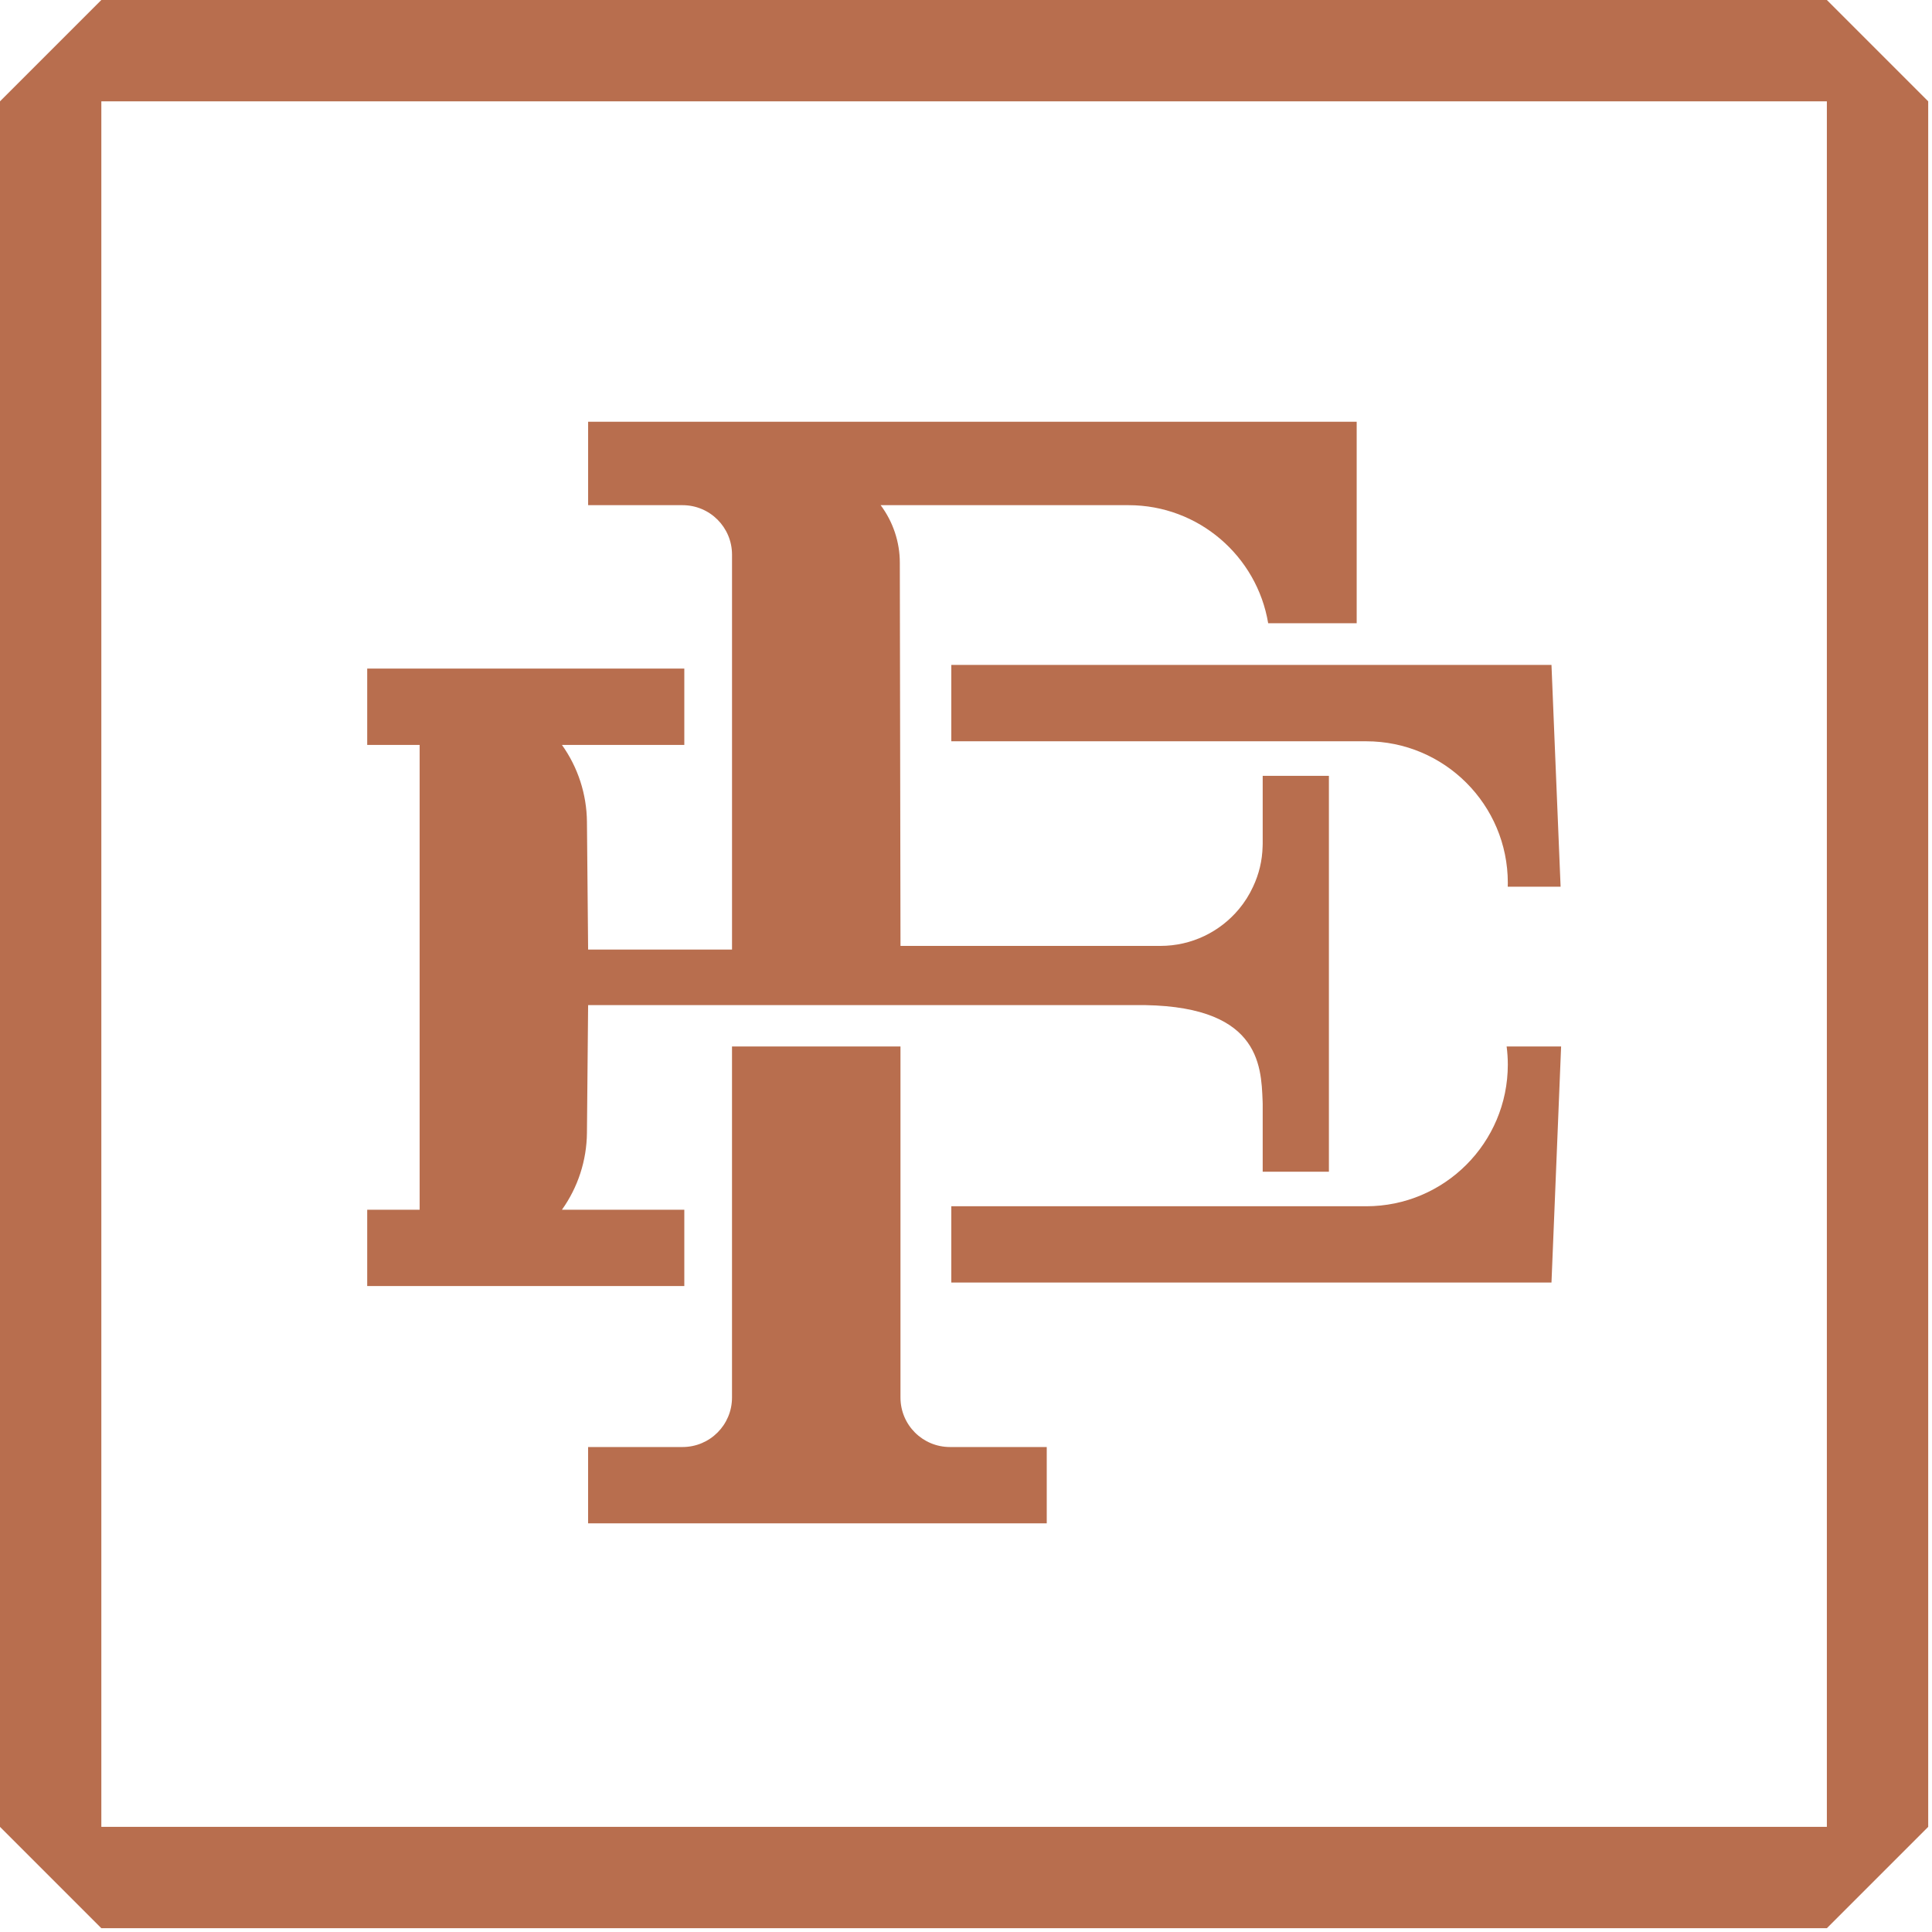
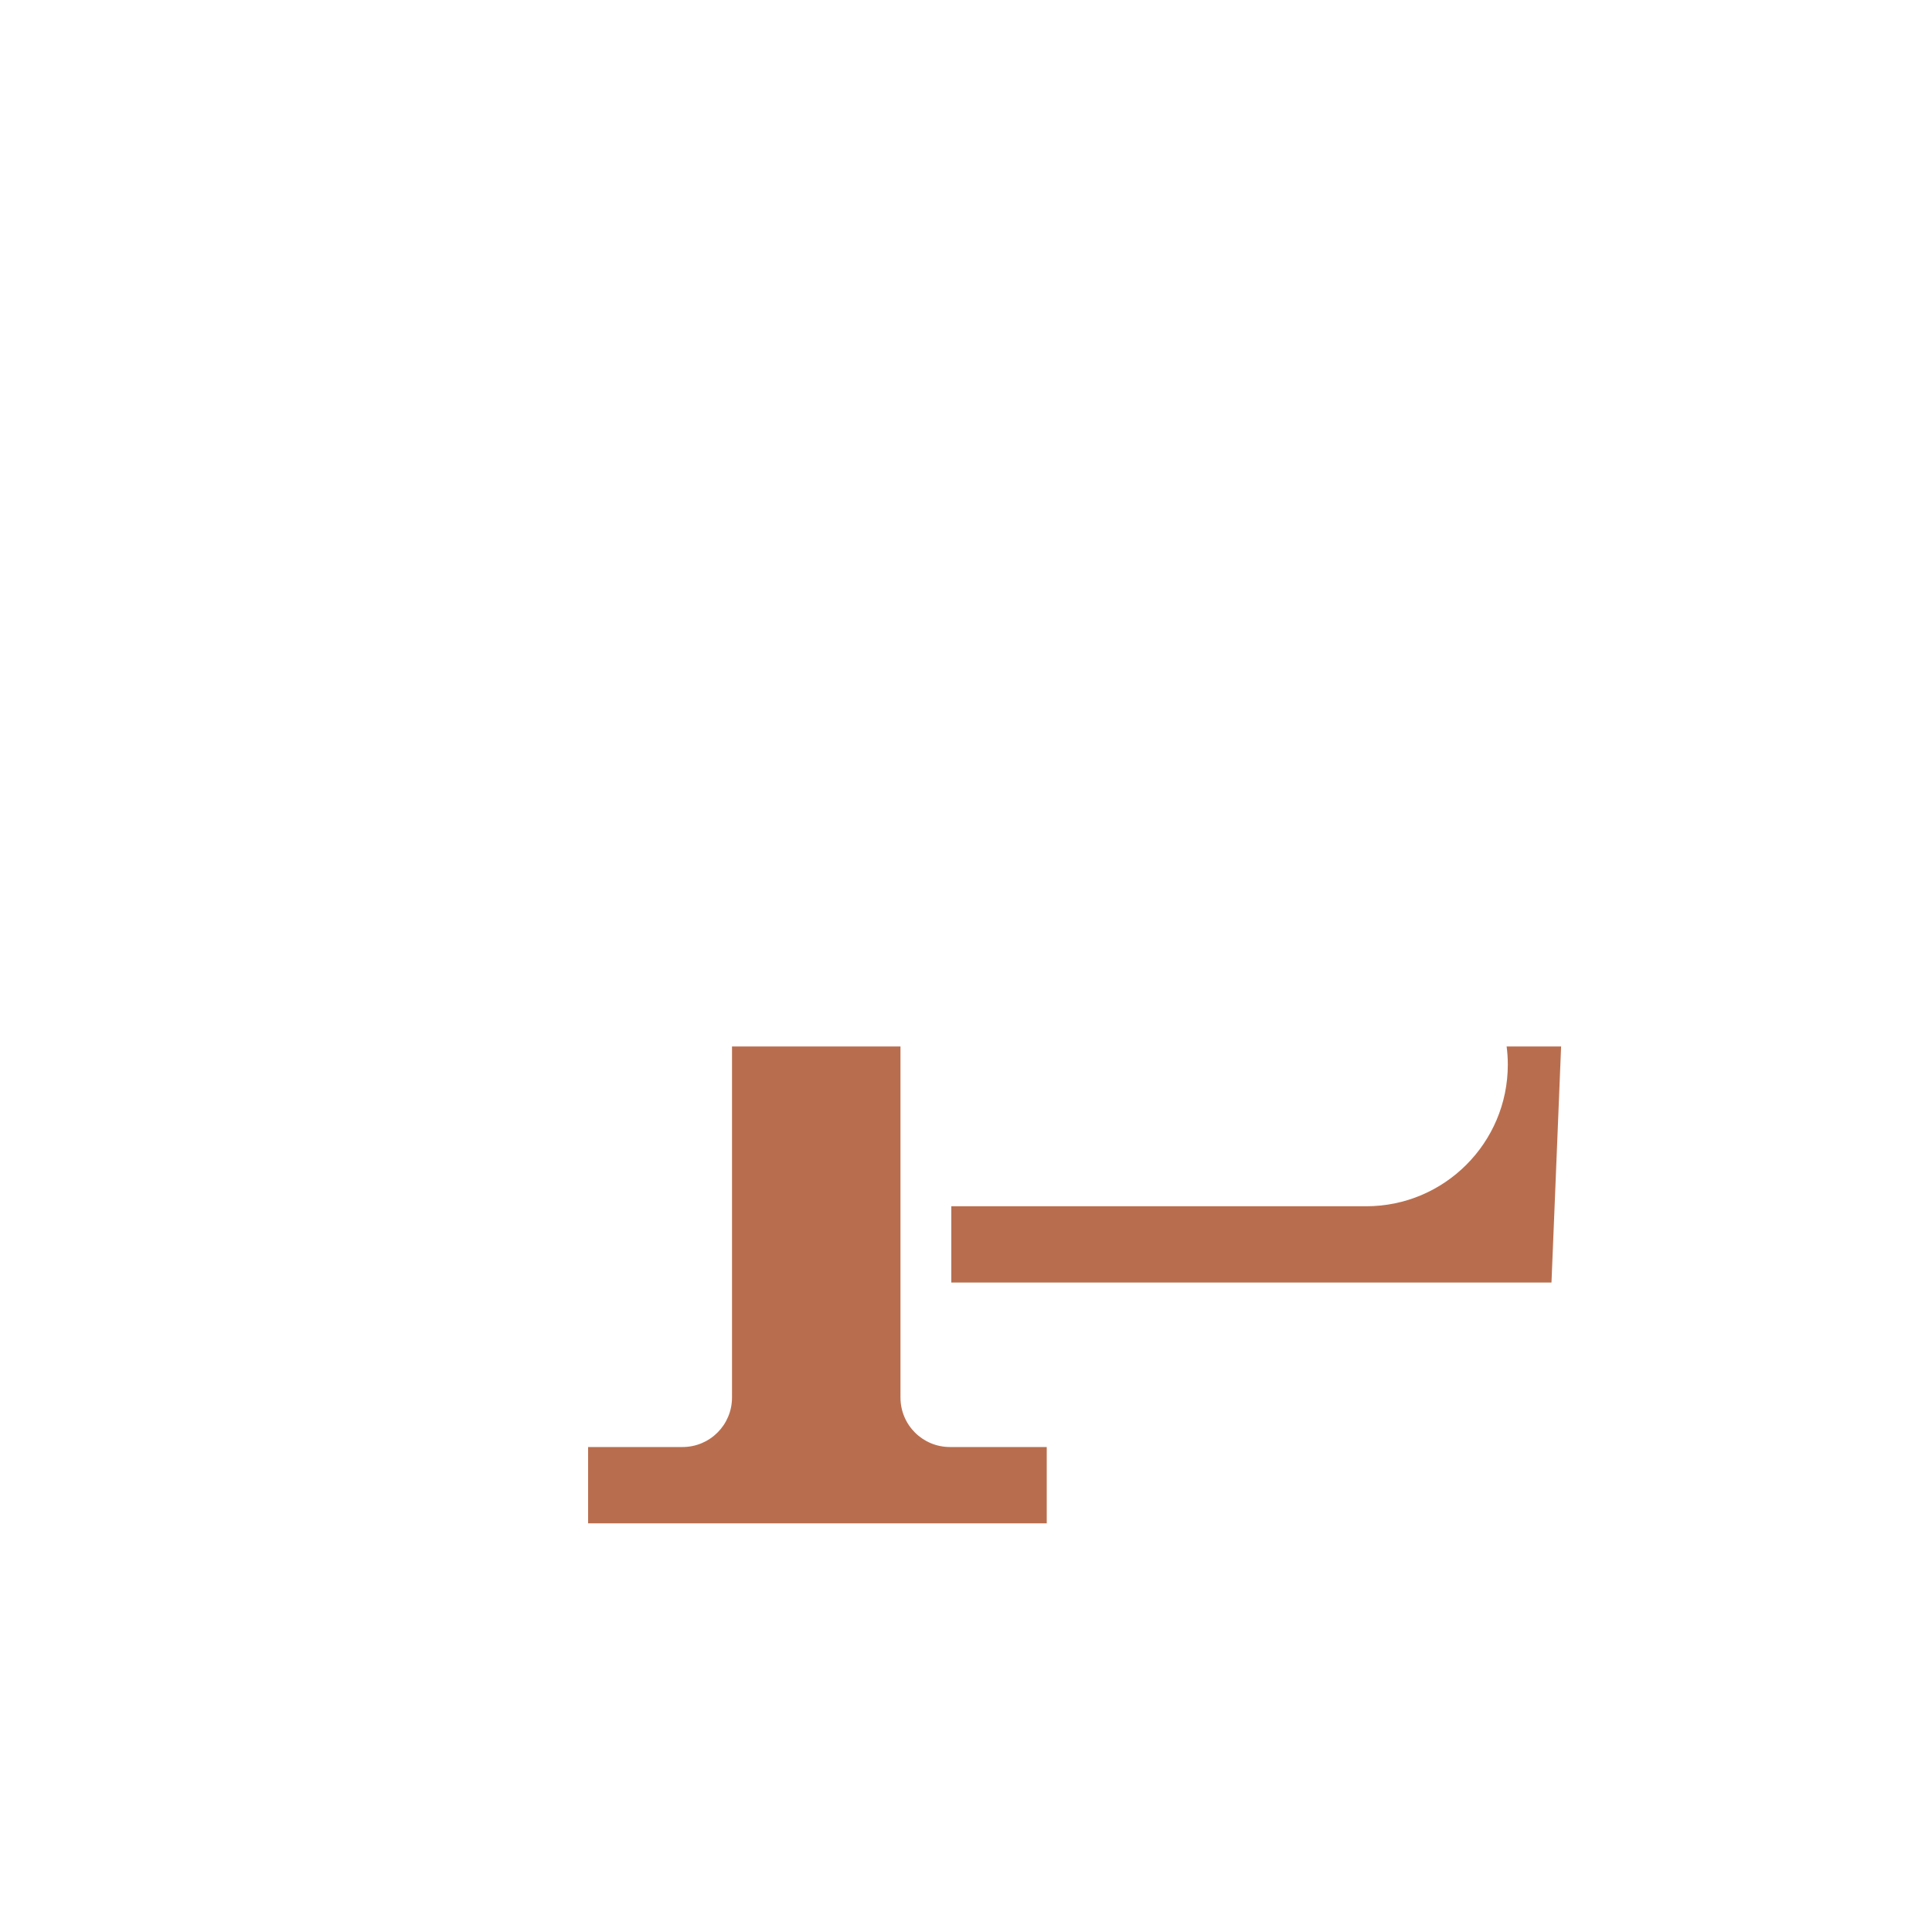
<svg xmlns="http://www.w3.org/2000/svg" width="464" height="464" viewBox="0 0 464 464" fill="none">
  <path d="M216.264 335.641V251.331H175.803V335.641C175.803 342.212 170.489 347.526 163.918 347.526H141.243V365.86H251.392V347.526H228.149C221.578 347.526 216.264 342.212 216.264 335.641Z" fill="#B86E4E" />
  <path d="M361.842 251.331C362.025 252.75 362.126 254.19 362.126 255.671C362.126 274.472 346.895 289.703 328.114 289.703H228.471V308.018H372.612L373.362 289.703L374.924 251.331H361.842Z" fill="#B86E4E" />
-   <path d="M228.471 178.03H328.114C346.895 178.03 362.126 193.262 362.126 212.043C362.126 212.347 362.126 212.651 362.106 212.955H374.802L373.362 178.03L372.612 159.696H228.471V178.03Z" fill="#B86E4E" />
-   <path d="M164.348 290.534H134.96C138.813 285.139 140.902 278.69 140.963 272.058L141.247 241.392H272.347C302.465 240.966 302.891 255.63 303.236 264.472C303.256 264.696 303.256 264.919 303.256 265.142V281.408H319.157V186.328H303.256V202.594C303.256 202.817 303.256 203.04 303.236 203.263C303.155 206.731 302.343 209.996 300.944 212.957C300.051 214.904 298.895 216.73 297.537 218.352C293.034 223.747 286.26 227.175 278.675 227.175H216.268L216.106 135.137C216.106 130.168 214.484 125.321 211.502 121.326H271.049C287.883 121.326 301.877 133.576 304.574 149.679H325.829V101.287H141.247V121.326H163.922C170.493 121.326 175.807 126.639 175.807 133.21V228.047H141.247L140.963 197.381C140.902 190.749 138.813 184.3 134.96 178.905H164.348V160.57H88.191V178.905H100.785V290.534H88.191V308.869H164.348V290.534Z" fill="#B86E4E" />
-   <path d="M438.75 24.338V438.75H24.338V24.338H438.75ZM438.75 0H24.338L0 24.338V438.75L24.338 463.088H438.75L463.088 438.75V24.338L438.75 0Z" fill="#B86E4E" />
</svg>